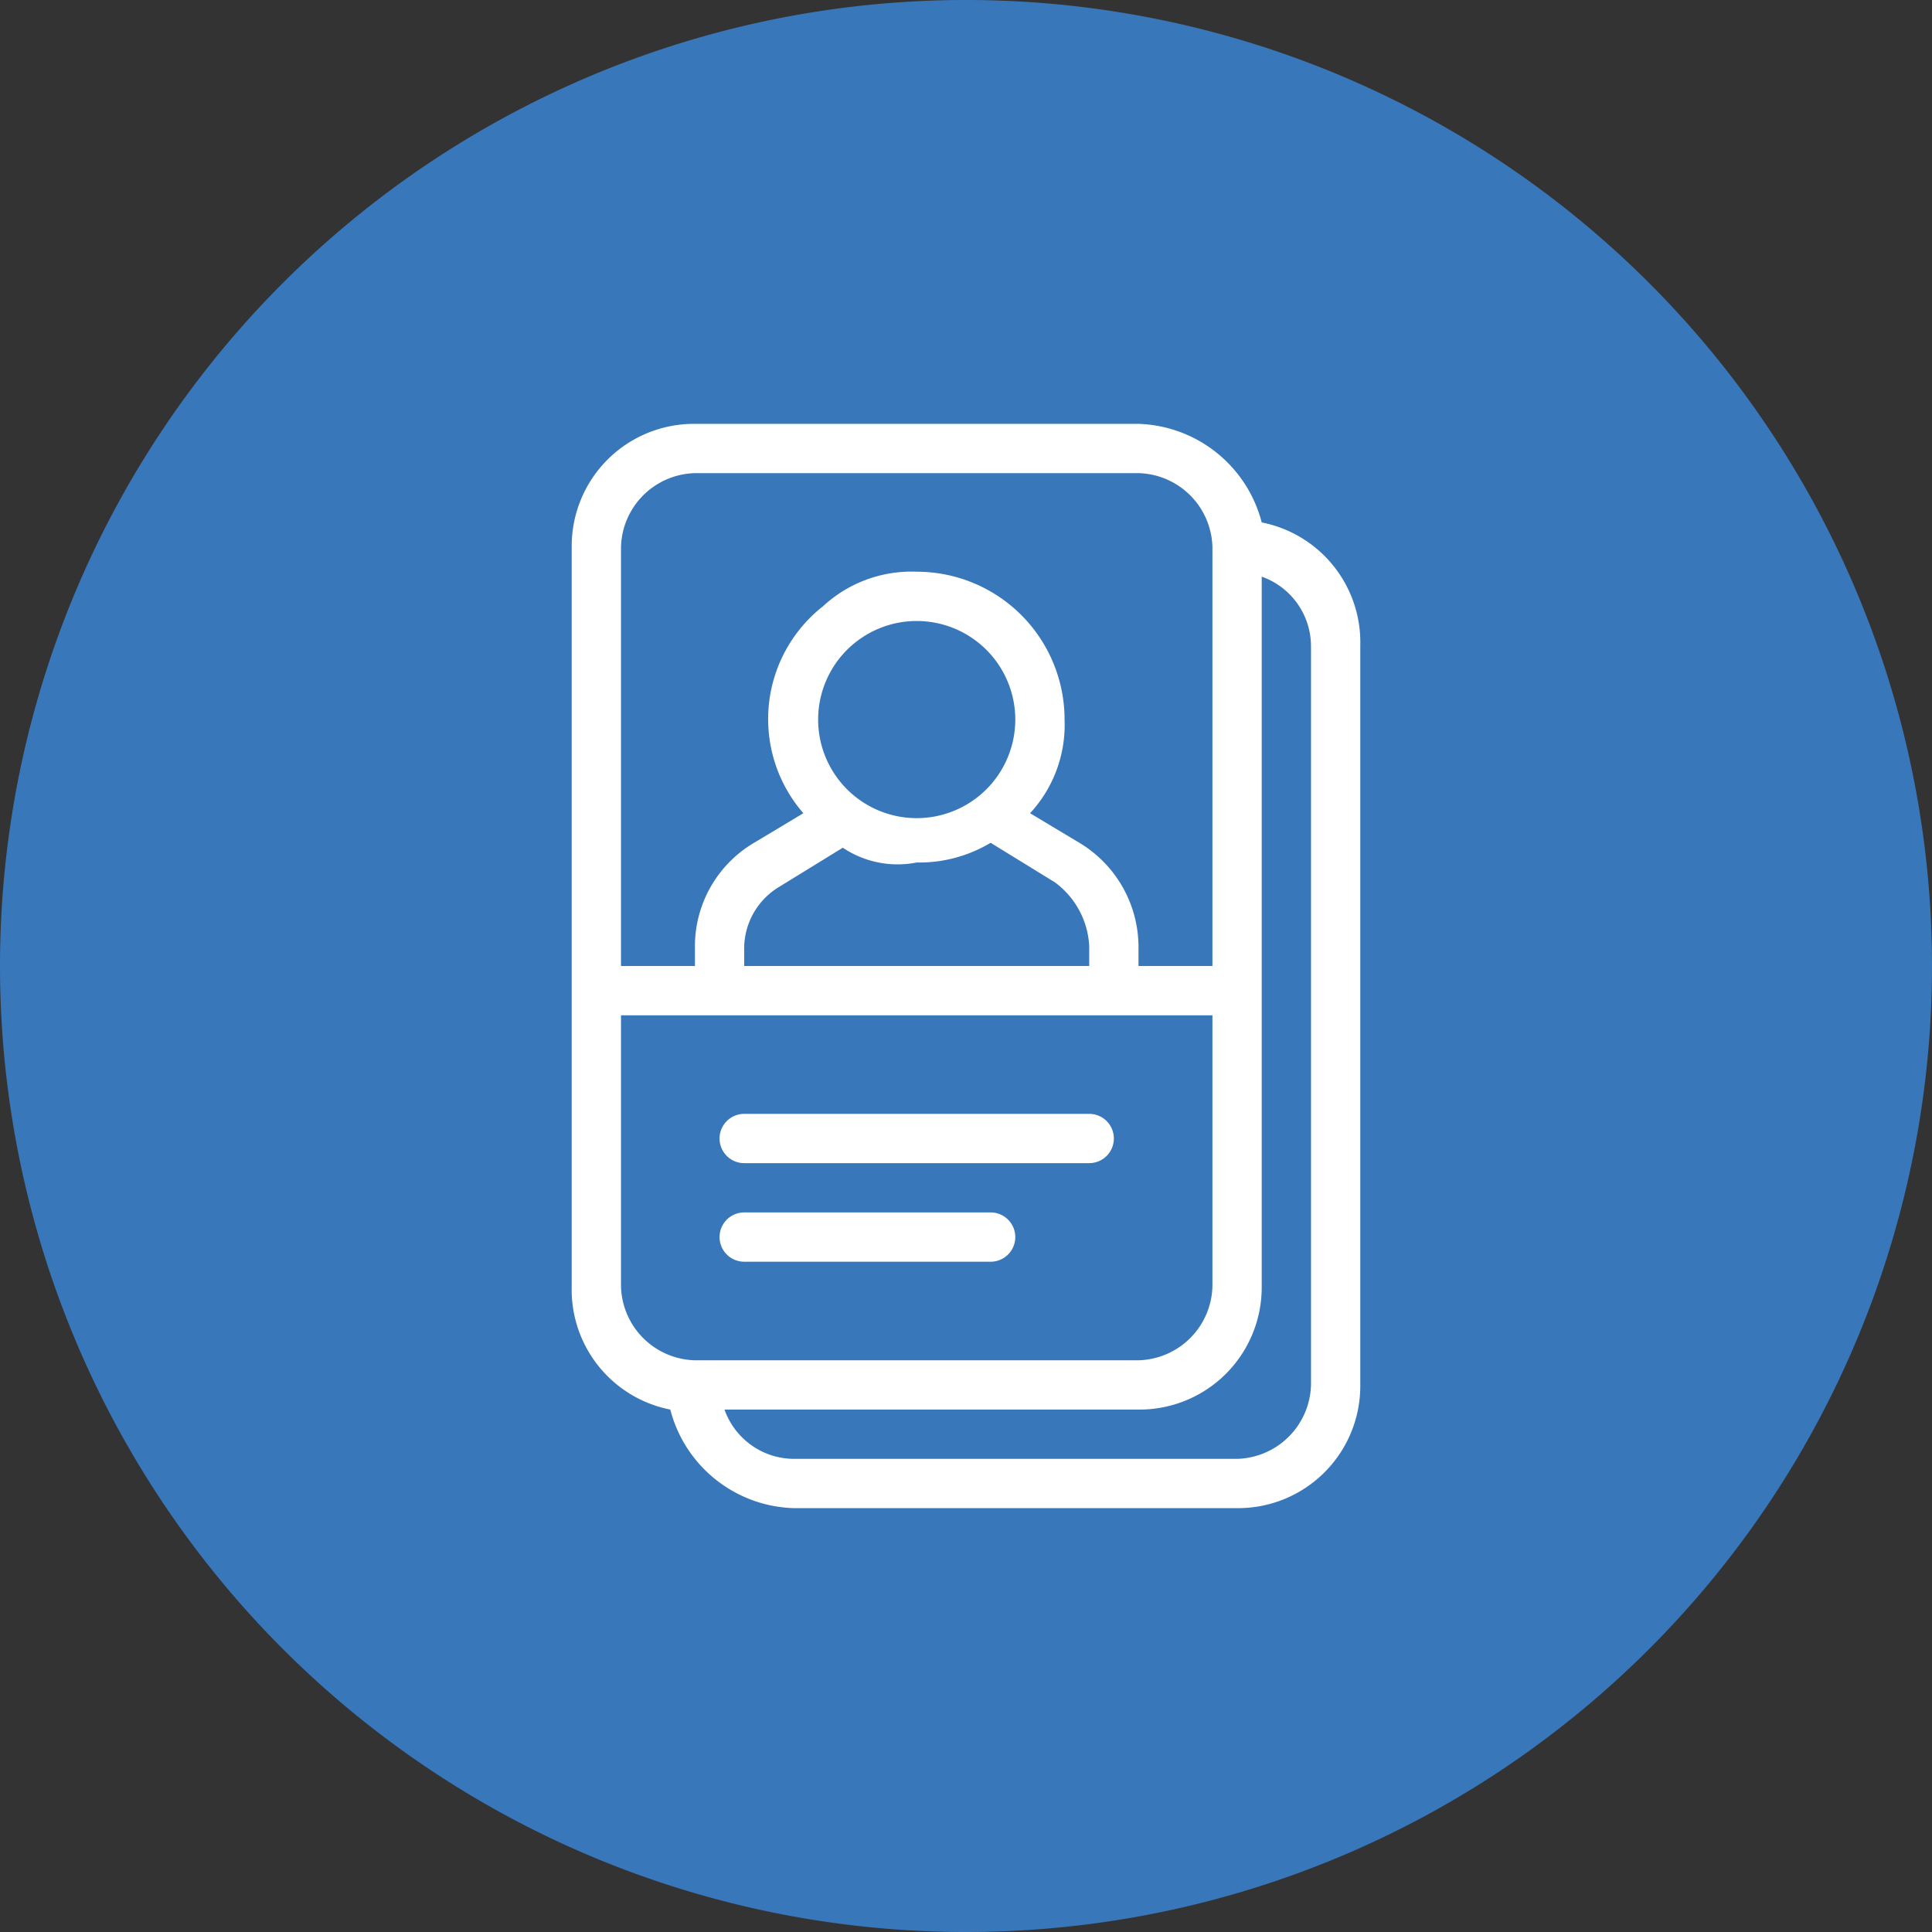
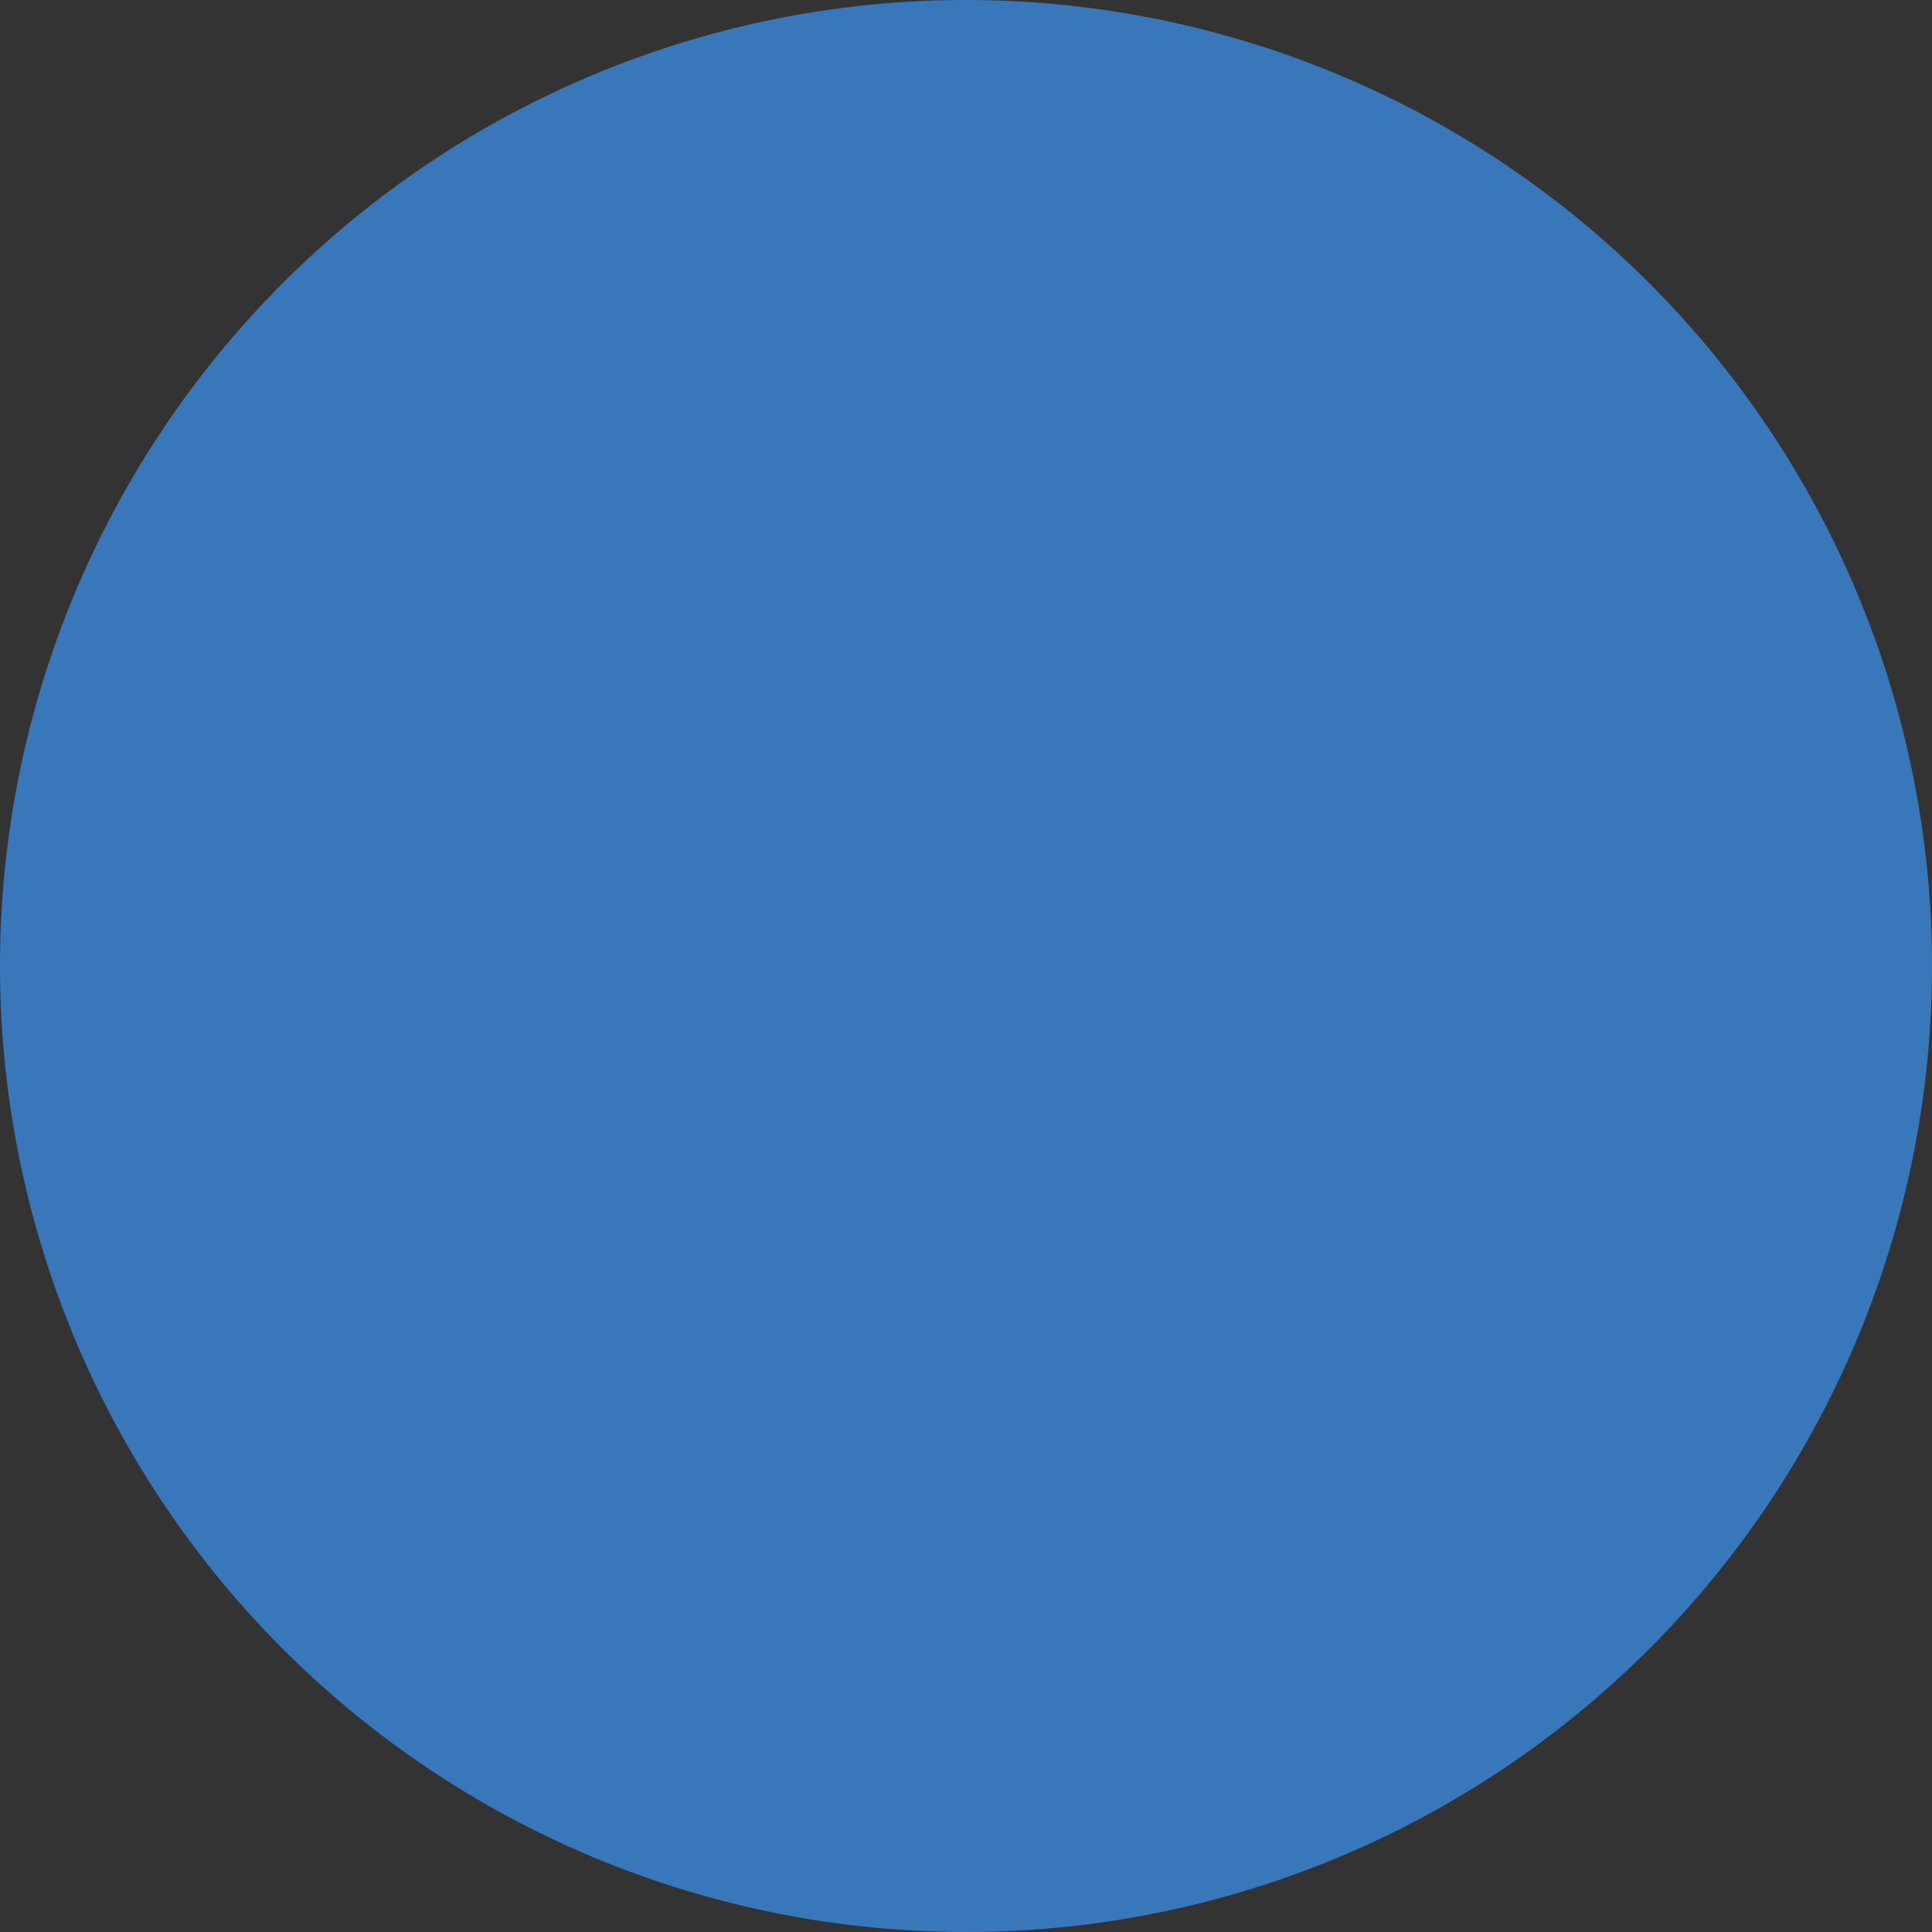
<svg xmlns="http://www.w3.org/2000/svg" viewBox="0 0 39.2 39.2">
  <rect x="0" y="0" width="39.2" height="39.2" fill="#333333" stroke="none" />
  <defs>
    <style>.cls-1{fill:#3977bb;}.cls-2{fill:#fff;}</style>
  </defs>
  <g id="Capa_2" data-name="Capa 2">
    <g id="Capa_1-2" data-name="Capa 1">
      <path class="cls-1" d="M19.6,39.2A19.6,19.6,0,1,0,0,19.6,19.6,19.6,0,0,0,19.6,39.2" />
-       <path class="cls-2" d="M22.1,23.6h-7a.5.5,0,0,1,0-1h7a.5.5,0,0,1,0,1m-2,2h-5a.5.5,0,0,1,0-1h5a.5.5,0,0,1,0,1m-1.5-13a2,2,0,1,0,2,2,2,2,0,0,0-2-2m-1.5,4.6-1.3.8a1.46,1.46,0,0,0-.7,1.3v.3h7v-.4a1.71,1.71,0,0,0-.7-1.3l-1.3-.8a2.82,2.82,0,0,1-1.5.4,2,2,0,0,1-1.5-.3m1.5-5.6a3,3,0,0,1,3,3,2.64,2.64,0,0,1-.7,1.9l1,.6a2.47,2.47,0,0,1,1.2,2.1v.4h1.5V11.1a1.54,1.54,0,0,0-1.5-1.5h-9a1.54,1.54,0,0,0-1.5,1.5v8.5h1.5v-.4a2.44,2.44,0,0,1,1.2-2.1l1-.6a2.91,2.91,0,0,1,.4-4.2,2.64,2.64,0,0,1,1.9-.7m-6,9v5.5a1.54,1.54,0,0,0,1.5,1.5h9a1.54,1.54,0,0,0,1.5-1.5V20.6Zm2.1,8a1.5,1.5,0,0,0,1.4,1h9a1.54,1.54,0,0,0,1.5-1.5v-15a1.5,1.5,0,0,0-1-1.4V26.1a2.48,2.48,0,0,1-2.5,2.5Zm10.4,2h-9a2.67,2.67,0,0,1-2.5-2,2.48,2.48,0,0,1-2-2.5v-15a2.48,2.48,0,0,1,2.5-2.5h9a2.67,2.67,0,0,1,2.5,2,2.48,2.48,0,0,1,2,2.5v15a2.48,2.48,0,0,1-2.5,2.5" />
    </g>
  </g>
</svg>